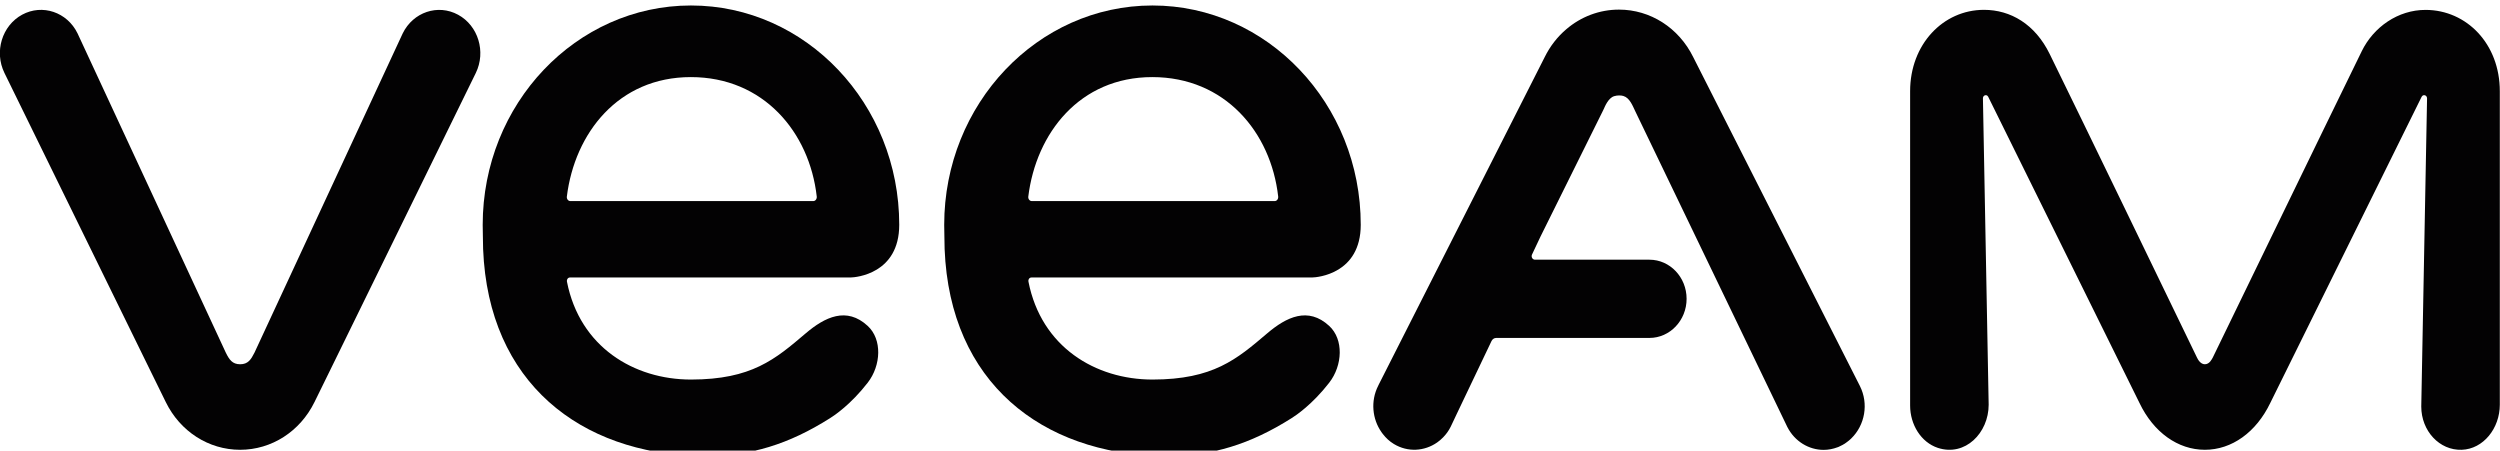
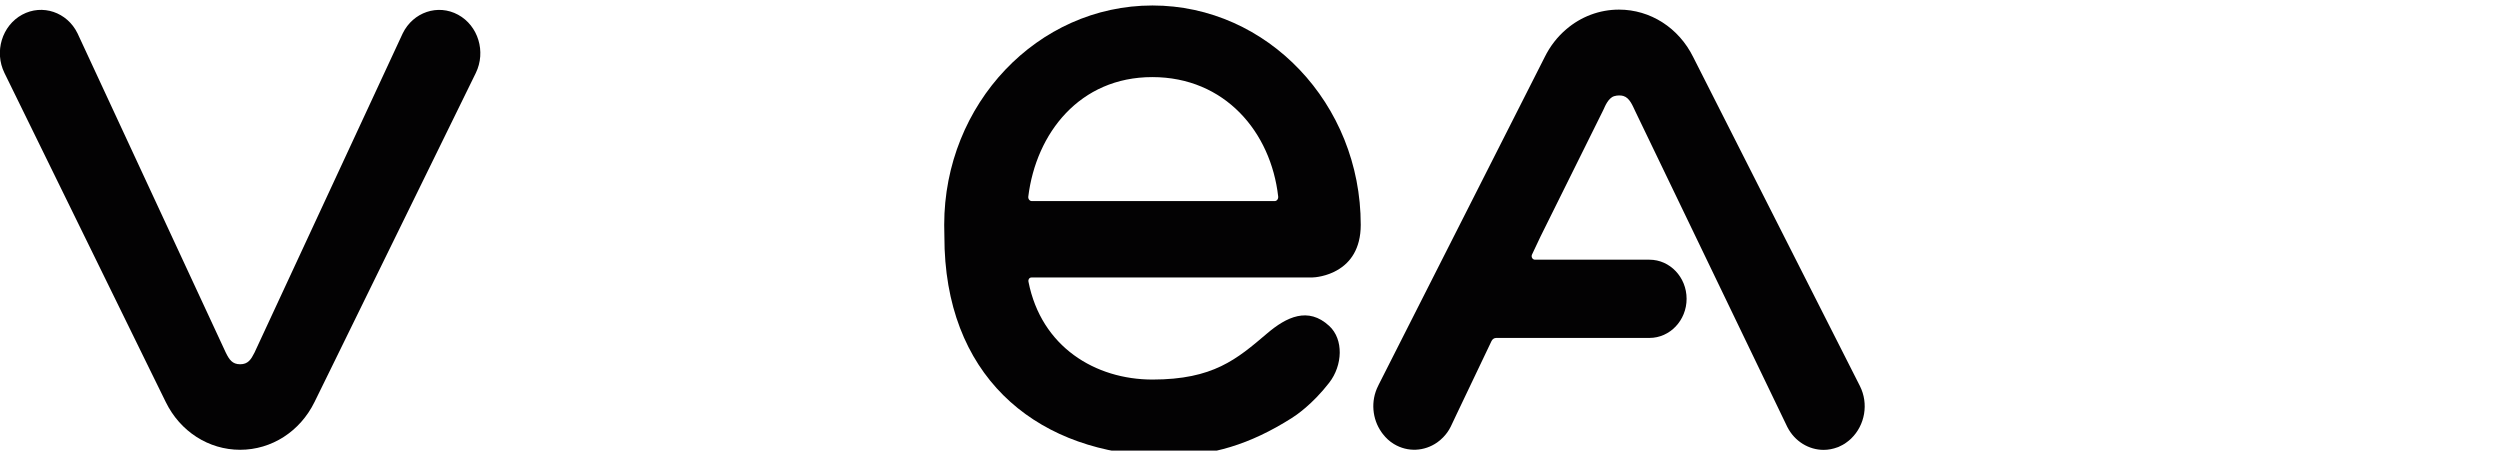
<svg xmlns="http://www.w3.org/2000/svg" xml:space="preserve" width="22.011mm" height="3.967mm" version="1.1" style="shape-rendering:geometricPrecision; text-rendering:geometricPrecision; image-rendering:optimizeQuality; fill-rule:evenodd; clip-rule:evenodd" viewBox="0 0 2201.06 396.7">
  <defs>
    <style type="text/css">
   
    .fil0 {fill:#030203;fill-rule:nonzero}
   
  </style>
  </defs>
  <g id="Warstwa_x0020_1">
    <g id="_2473774616816">
      <path class="fil0" d="M403.3 12.98c-17.77,-9.68 -39.6,-2.31 -48.75,16.41l-130.52 281.12 0 0c-3.05,6.05 -5.68,10.2 -12.62,10.2 -6.94,0 -9.62,-4.15 -12.62,-10.2l0 0 -130.57 -281.17c-9.15,-18.72 -30.97,-26.03 -48.75,-16.41 -17.77,9.68 -24.72,32.66 -15.57,51.32l127.52 260.19 14.51 29.55c12.67,25.92 37.76,42.02 65.47,42.02 27.66,0 52.74,-16.09 65.47,-42.02l14.51 -29.55 127.52 -260.19c9.11,-18.67 2.12,-41.65 -15.6,-51.27z" />
-       <path class="fil0" d="M2135.74 8.72c-24.56,-0.11 -46.07,15.25 -56.37,36.34 -33.18,67.68 -130.73,269.03 -131.15,269.71 -0.74,1.26 -2.79,5.94 -6.99,5.94 -3.94,0 -6.26,-4.42 -6.99,-5.99l0 0c-32.34,-66.84 -96.13,-198.83 -129.62,-267.14 -12.88,-26.35 -34.5,-38.91 -57.84,-38.91 0,0 -0.05,0 -0.05,0 -35.92,0 -65,30.34 -65,71.62l0 276.76c0,16.83 9.62,32.39 24.4,37.28 24.08,7.89 44.75,-13.15 44.75,-38.02l-5.05 -269.77c0,-2.79 3.37,-3.79 4.63,-1.37l133.2 269.61c12.36,25.82 33.81,41.23 57.58,41.23 23.72,0 45.17,-15.41 57.58,-41.23l133.25 -269.55c1.31,-2.52 4.79,-1.52 4.79,1.42l-5.1 271.29c0,21.46 16.04,38.76 35.65,38.07 18.93,-0.63 33.5,-18.83 33.5,-39.7 0,0 0,-206.98 0,-275.92 0.03,-41.75 -29.15,-71.51 -65.17,-71.67z" />
      <path class="fil0" d="M1637.49 339.8l-146.77 -289.59c-12.73,-25.77 -37.76,-41.75 -65.31,-41.75 -17.3,0 -33.55,6.26 -46.43,17.3 -7.73,6.57 -14.25,14.88 -18.98,24.5l-146.03 288.17c-0.16,0.32 -0.26,0.63 -0.42,0.89l-0.21 0.42c-6.78,13.41 -5.15,29.19 2.89,40.65 0.21,0.32 0.42,0.58 0.63,0.89 0.21,0.32 0.47,0.63 0.74,0.95 2.63,3.42 5.78,6.36 9.62,8.68 12.36,7.47 26.98,6.36 38.02,-1.31 0.16,-0.11 0.32,-0.21 0.42,-0.32 0.79,-0.58 1.58,-1.16 2.31,-1.79 0.63,-0.53 1.21,-1.1 1.79,-1.68 0.26,-0.26 0.53,-0.47 0.79,-0.74 2.63,-2.68 4.89,-5.78 6.68,-9.36l5.42 -11.46 30.55 -64.05c0.79,-1.63 2.37,-2.68 4.1,-2.68l-0.01 0 134.88 0c0,0 0,0 0.05,0 18.04,0 32.71,-15.46 32.71,-34.44 0,-19.04 -14.67,-34.44 -32.71,-34.44l-80.92 0 0 0 -19.83 0c-2.16,0 -3.52,-2.31 -2.73,-4.36l7.52 -15.93 55.16 -111.17 0.21 -0.47c0.11,-0.21 0.21,-0.42 0.32,-0.63 0,0 0,0.05 0,0 0.89,-1.84 3.84,-9.78 9.2,-11.41 2.94,-0.89 6.05,-0.79 8.15,-0.16 5.57,1.68 8.1,8.57 10.52,13.62 0,0.05 0,0 0,0l133.78 277.76c6.52,12.83 19.04,20.19 31.97,20.19 4.1,0 8.26,-0.79 12.31,-2.31 0.26,-0.11 0.53,-0.16 0.74,-0.26 1,-0.42 1.95,-0.89 2.89,-1.42 0.37,-0.16 0.74,-0.32 1.05,-0.53 0.21,-0.11 0.37,-0.26 0.58,-0.37 0.26,-0.16 0.58,-0.26 0.84,-0.47 0.42,-0.26 0.79,-0.58 1.21,-0.84 0.37,-0.26 0.68,-0.47 1,-0.74 0.53,-0.42 1.05,-0.79 1.58,-1.21 0.58,-0.47 1.16,-1 1.74,-1.52 0.16,-0.16 0.32,-0.26 0.42,-0.42 11.97,-11.64 15.5,-30.52 7.56,-46.19z" />
      <g>
-         <path class="fil0" d="M501.79 244.31l247 0c4.68,-0.05 42.91,-3.16 42.91,-46.38 0,-106.49 -82.24,-193.1 -183.37,-193.1 -101.12,0 -183.37,86.61 -183.37,193.1 0,2.42 0.16,9.15 0.16,10.15 -0.16,121.58 77.98,187 181.37,193.04 4.94,0.26 9.78,0.42 14.51,0.42 39.75,0 73.3,-10.31 109.75,-33.34 3.73,-2.31 18.3,-12.04 33.18,-31.24 11.83,-15.25 12.88,-38.12 0,-50.01 -18.56,-17.14 -37.65,-7.89 -54.69,6.63 -26.77,22.77 -47.48,40.54 -100.86,40.6 -50.32,0 -97.91,-28.71 -109.22,-86.08 -0.37,-1.95 0.79,-3.79 2.63,-3.79zm-2.73 -71.26c6.89,-55.74 45.22,-105.17 109.17,-105.17 63.94,0 104.44,48.43 110.85,105.17 0.21,2.05 -1.1,4 -3.1,4l-213.87 0c-1.95,-0.05 -3.32,-1.95 -3.05,-4z" />
-       </g>
+         </g>
      <g>
        <path class="fil0" d="M908.12 244.31l247 0c4.68,-0.05 42.91,-3.16 42.91,-46.38 0,-106.49 -82.24,-193.1 -183.37,-193.1 -101.12,0 -183.37,86.61 -183.37,193.1 0,2.42 0.16,9.15 0.16,10.15 -0.16,121.58 77.98,187 181.37,193.04 4.94,0.26 9.78,0.42 14.51,0.42 39.75,0 73.3,-10.31 109.75,-33.34 3.73,-2.31 18.3,-12.04 33.18,-31.24 11.83,-15.25 12.88,-38.12 0,-50.01 -18.56,-17.14 -37.65,-7.89 -54.69,6.63 -26.77,22.77 -47.48,40.54 -100.86,40.6 -50.32,0 -97.91,-28.71 -109.22,-86.08 -0.42,-1.95 0.74,-3.79 2.63,-3.79zm-2.79 -71.26c6.89,-55.74 45.22,-105.17 109.17,-105.17 63.94,0 104.44,48.43 110.85,105.17 0.21,2.05 -1.1,4 -3.1,4l-213.87 0c-1.94,-0.05 -3.31,-1.95 -3.05,-4z" />
      </g>
    </g>
  </g>
</svg>